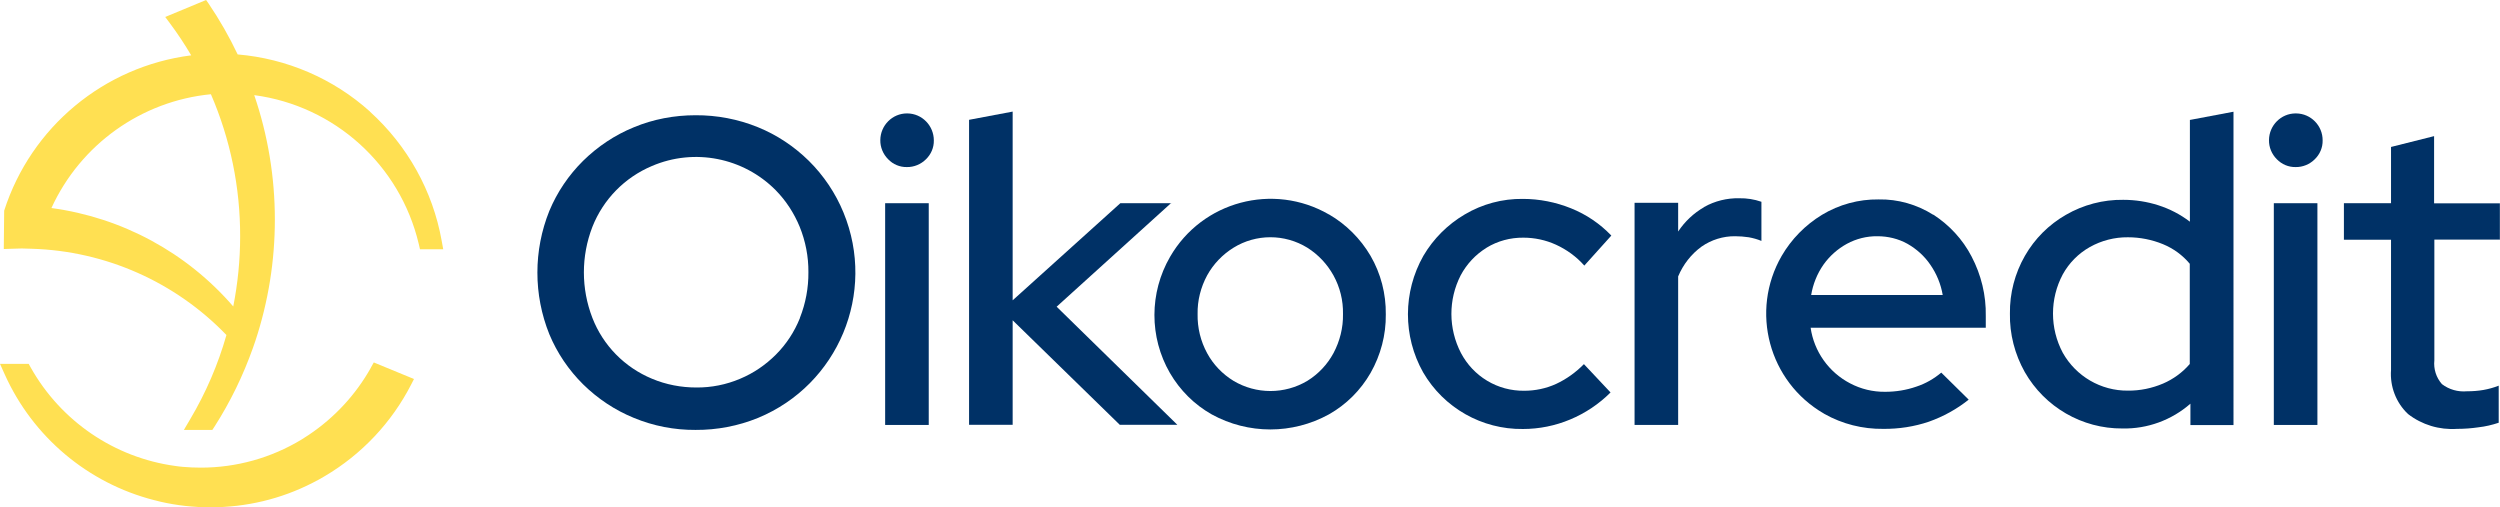
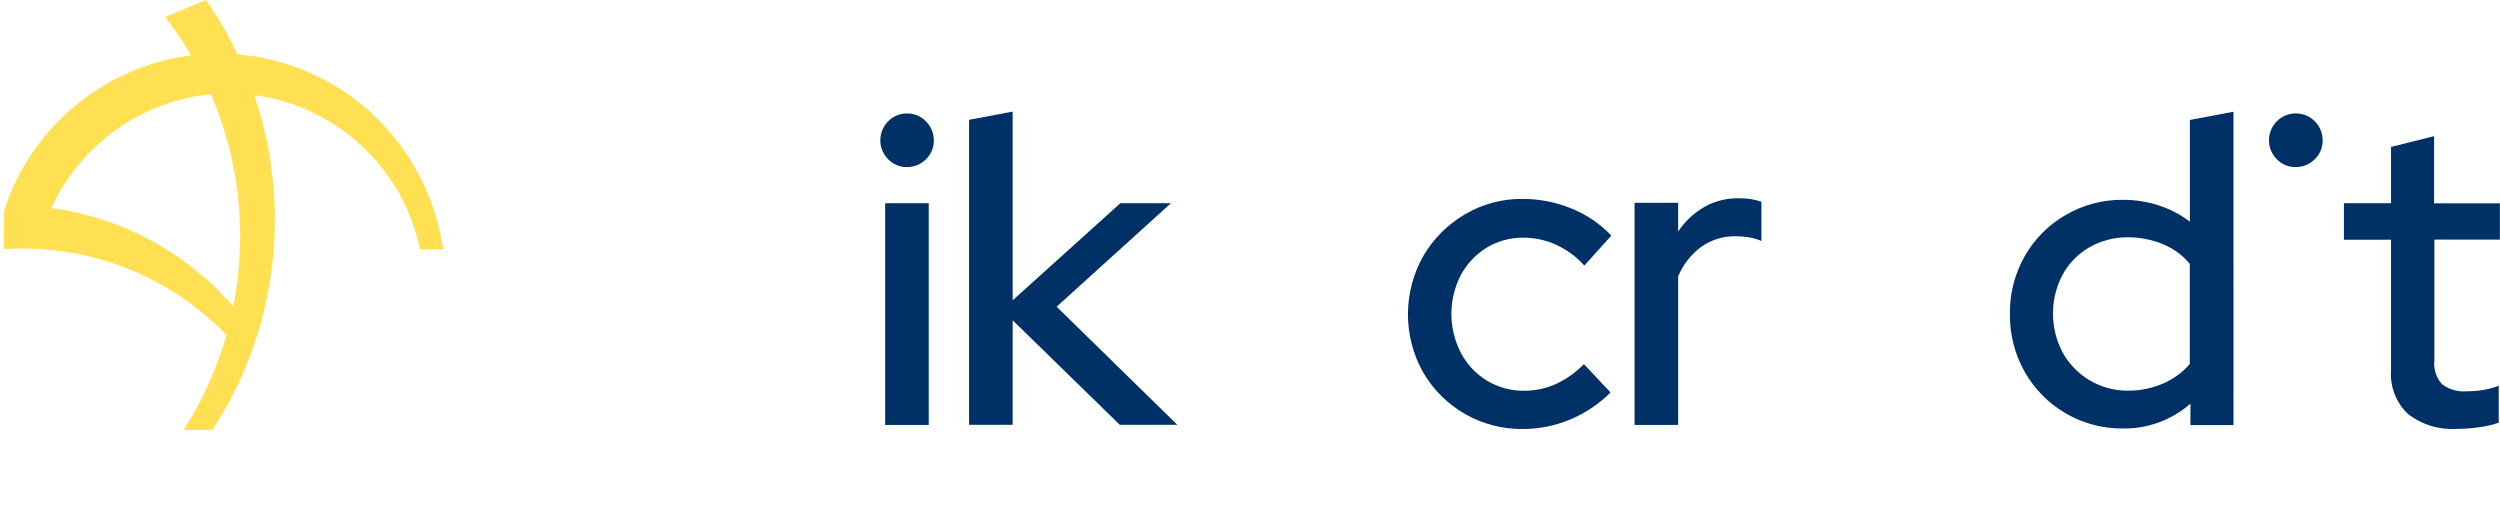
<svg xmlns="http://www.w3.org/2000/svg" id="a" viewBox="0 0 191.55 38.87">
-   <path id="b" d="M61.97,12.32c-1.12-1.1-2.44-1.98-3.89-2.57-1.52-.62-3.15-.93-4.79-.92-1.62,0-3.23.3-4.72.92-1.45.59-2.77,1.47-3.89,2.57-1.11,1.1-1.99,2.4-2.59,3.84-1.22,3.03-1.22,6.42,0,9.45.6,1.44,1.48,2.74,2.59,3.84,1.12,1.1,2.44,1.98,3.89,2.57,1.5.62,3.1.93,4.72.92,1.64.01,3.27-.3,4.79-.92,6.15-2.54,9.08-9.58,6.55-15.73-.61-1.49-1.52-2.84-2.66-3.97M61.29,24.37c-.42,1.05-1.04,2-1.84,2.8-.79.79-1.71,1.42-2.74,1.85-1.06.45-2.2.68-3.36.67-1.16,0-2.32-.22-3.39-.67-2.1-.87-3.75-2.55-4.57-4.66-.87-2.25-.87-4.73,0-6.98.83-2.1,2.47-3.78,4.56-4.66,3.24-1.39,7-.65,9.48,1.85.79.8,1.41,1.76,1.84,2.8.45,1.11.68,2.29.67,3.49.01,1.19-.21,2.38-.65,3.49" fill="#003166" stroke-width="0" />
  <rect id="c" x="67.82" y="15.57" width="3.34" height="16.99" fill="#003166" stroke-width="0" />
  <path id="d" d="M69.49,8.69c-1.12,0-2.03.92-2.04,2.04-.01.55.21,1.08.6,1.47.37.39.89.61,1.43.6.55.01,1.08-.21,1.47-.6.39-.38.61-.89.6-1.44,0-1.13-.9-2.06-2.03-2.07-.01,0-.02,0-.04,0" fill="#003166" stroke-width="0" />
  <path id="e" d="M89.75,15.57h-3.91l-8.25,7.44v-14.46l-3.34.63v23.37h3.34v-8.01l8.21,8.01h4.41l-9.25-9.05,8.78-7.95Z" fill="#003166" stroke-width="0" />
-   <path id="f" d="M101.82,16.43c-4.26-2.46-9.71-1.01-12.17,3.25-1.59,2.75-1.6,6.15-.01,8.9.77,1.32,1.87,2.42,3.2,3.17,2.8,1.54,6.18,1.54,8.98,0,1.33-.75,2.43-1.85,3.19-3.17.78-1.37,1.19-2.92,1.17-4.49.02-1.58-.38-3.13-1.17-4.49-.77-1.31-1.87-2.41-3.18-3.17M102.17,27.06c-.47.87-1.16,1.6-2,2.12-1.74,1.04-3.92,1.04-5.66,0-.85-.52-1.55-1.25-2.02-2.12-.5-.92-.75-1.95-.73-3-.02-1.03.24-2.05.73-2.96.48-.87,1.18-1.6,2.02-2.12,1.73-1.07,3.92-1.07,5.66,0,.84.53,1.52,1.26,2,2.12.5.91.75,1.92.73,2.96.02,1.05-.24,2.08-.73,3" fill="#003166" stroke-width="0" />
  <path id="g" d="M113.9,18.98c.85-.52,1.83-.78,2.82-.77.86,0,1.71.18,2.5.54.83.38,1.57.92,2.17,1.6l2.07-2.3c-.87-.91-1.92-1.62-3.09-2.09-1.17-.47-2.42-.72-3.69-.72-1.56-.02-3.1.39-4.45,1.19-1.31.77-2.4,1.86-3.17,3.17-1.57,2.77-1.58,6.16-.02,8.93,1.58,2.72,4.5,4.38,7.65,4.34,1.24,0,2.48-.25,3.62-.73,1.15-.48,2.2-1.18,3.09-2.07l-2.04-2.17c-.62.63-1.34,1.15-2.14,1.52-.77.35-1.6.52-2.44.52-1,.01-1.98-.25-2.84-.77-.85-.51-1.54-1.25-2-2.12-.97-1.87-.98-4.09-.02-5.96.46-.86,1.14-1.59,1.97-2.1" fill="#003166" stroke-width="0" />
  <path id="h" d="M130.57,15.87c-.8.46-1.48,1.1-1.99,1.87v-2.2h-3.34v17.02h3.34v-11.38c.38-.91,1-1.71,1.8-2.29.75-.52,1.65-.8,2.57-.79.35,0,.69.03,1.04.08.33.06.66.15.97.28v-3c-.55-.19-1.12-.28-1.7-.27-.94-.02-1.87.21-2.69.67" fill="#003166" stroke-width="0" />
-   <path id="i" d="M148.13,16.46c-1.25-.79-2.71-1.21-4.19-1.18-1.53-.02-3.03.39-4.34,1.18-1.28.78-2.34,1.86-3.09,3.15-2.44,4.23-.99,9.64,3.24,12.08.01,0,.02.01.03.02,1.38.78,2.94,1.17,4.52,1.15,1.19.01,2.37-.17,3.49-.55,1.1-.39,2.14-.96,3.05-1.69l-2.1-2.07c-.56.47-1.2.84-1.9,1.07-.77.27-1.58.4-2.4.4-.94.01-1.86-.21-2.69-.65-1.63-.85-2.76-2.44-3.02-4.26h13.42v-.9c.03-1.59-.35-3.15-1.09-4.56-.68-1.31-1.7-2.41-2.94-3.21M138.77,22.61c.14-.84.46-1.64.95-2.34.47-.66,1.08-1.2,1.79-1.59.72-.39,1.52-.59,2.34-.58.8,0,1.6.19,2.3.58.7.4,1.3.94,1.75,1.6.48.69.81,1.49.95,2.32h-10.08Z" fill="#003166" stroke-width="0" />
  <path id="j" d="M167.78,16.98c-.72-.55-1.53-.97-2.4-1.25-.87-.28-1.78-.42-2.7-.42-1.54-.02-3.06.38-4.39,1.15-1.31.75-2.39,1.83-3.14,3.14-.77,1.34-1.17,2.87-1.15,4.42-.03,1.57.37,3.12,1.14,4.49,1.53,2.68,4.39,4.34,7.48,4.32,1.91.04,3.77-.64,5.21-1.9v1.64h3.3V8.56l-3.34.63v7.78ZM167.78,27.89c-.56.65-1.26,1.16-2.05,1.5-.85.36-1.76.55-2.69.54-2.07.02-3.98-1.1-4.99-2.9-1-1.88-1-4.13,0-6.01.48-.87,1.2-1.6,2.07-2.09.89-.5,1.9-.76,2.92-.75.92,0,1.84.18,2.69.53.8.33,1.5.84,2.05,1.5v7.68Z" fill="#003166" stroke-width="0" />
  <path id="k" d="M175.89,8.69c-1.12,0-2.03.92-2.04,2.04-.01.55.21,1.08.6,1.47.38.39.89.61,1.44.6.55.01,1.08-.21,1.47-.6.39-.38.61-.89.6-1.44.01-1.13-.9-2.06-2.03-2.07-.01,0-.02,0-.04,0" fill="#003166" stroke-width="0" />
-   <rect id="l" x="174.22" y="15.57" width="3.34" height="16.99" fill="#003166" stroke-width="0" />
  <path id="m" d="M191.54,18.38v-2.8h-5.04v-5.15l-3.3.83v4.31h-3.61v2.8h3.61v9.98c-.09,1.26.38,2.5,1.3,3.37,1.07.83,2.4,1.23,3.75,1.14.55,0,1.11-.04,1.65-.12.53-.06,1.04-.18,1.55-.35v-2.84c-.38.15-.78.26-1.18.33-.41.07-.83.1-1.25.1-.69.06-1.37-.13-1.92-.55-.44-.5-.65-1.16-.58-1.82v-9.25h5.04Z" fill="#003166" stroke-width="0" />
-   <path id="n" d="M28.42,28.17c-1.16,2.07-2.79,3.83-4.76,5.15-.18.12-.36.23-.56.36-2.33,1.41-4.99,2.15-7.71,2.15-.45,0-.92-.02-1.38-.06-.21-.02-.41-.04-.59-.07-4.66-.64-8.75-3.43-11.06-7.53l-.16-.29H0l.36.8c2.15,4.79,6.37,8.34,11.45,9.64l.09.02c.13.03.26.07.39.1,1.26.29,2.54.43,3.84.43,2.72,0,5.39-.63,7.81-1.87.35-.18.66-.34.93-.51,2.84-1.67,5.15-4.12,6.65-7.06l.2-.39-3.08-1.27-.22.39Z" fill="#ffe052" stroke-width="0" />
  <path id="o" d="M28.35,8.55c-2.81-2.53-6.38-4.06-10.14-4.38-.64-1.35-1.39-2.66-2.23-3.9l-.19-.27-3.13,1.3.35.47c.59.79,1.14,1.62,1.64,2.47C7.97,5.09,2.38,9.73.32,16.14l-.03,2.94.59-.02c.61-.03.97-.03,1.56,0,5.64.17,10.99,2.54,14.91,6.61-.64,2.25-1.57,4.41-2.76,6.42l-.5.85h2.18l.17-.26c1.21-1.89,2.19-3.91,2.94-6.02.07-.18.13-.37.19-.55.99-3,1.49-6.13,1.49-9.28,0-3.25-.53-6.47-1.58-9.54,6.15.82,11.16,5.34,12.6,11.38l.1.43h1.78l-.12-.66c-.68-3.81-2.62-7.28-5.49-9.88M17.88,23.49c-3.57-4.14-8.53-6.82-13.94-7.55,2.23-4.87,6.89-8.2,12.22-8.72,1.49,3.44,2.25,7.15,2.24,10.9,0,1.8-.18,3.6-.53,5.37" fill="#ffe052" stroke-width="0" />
</svg>